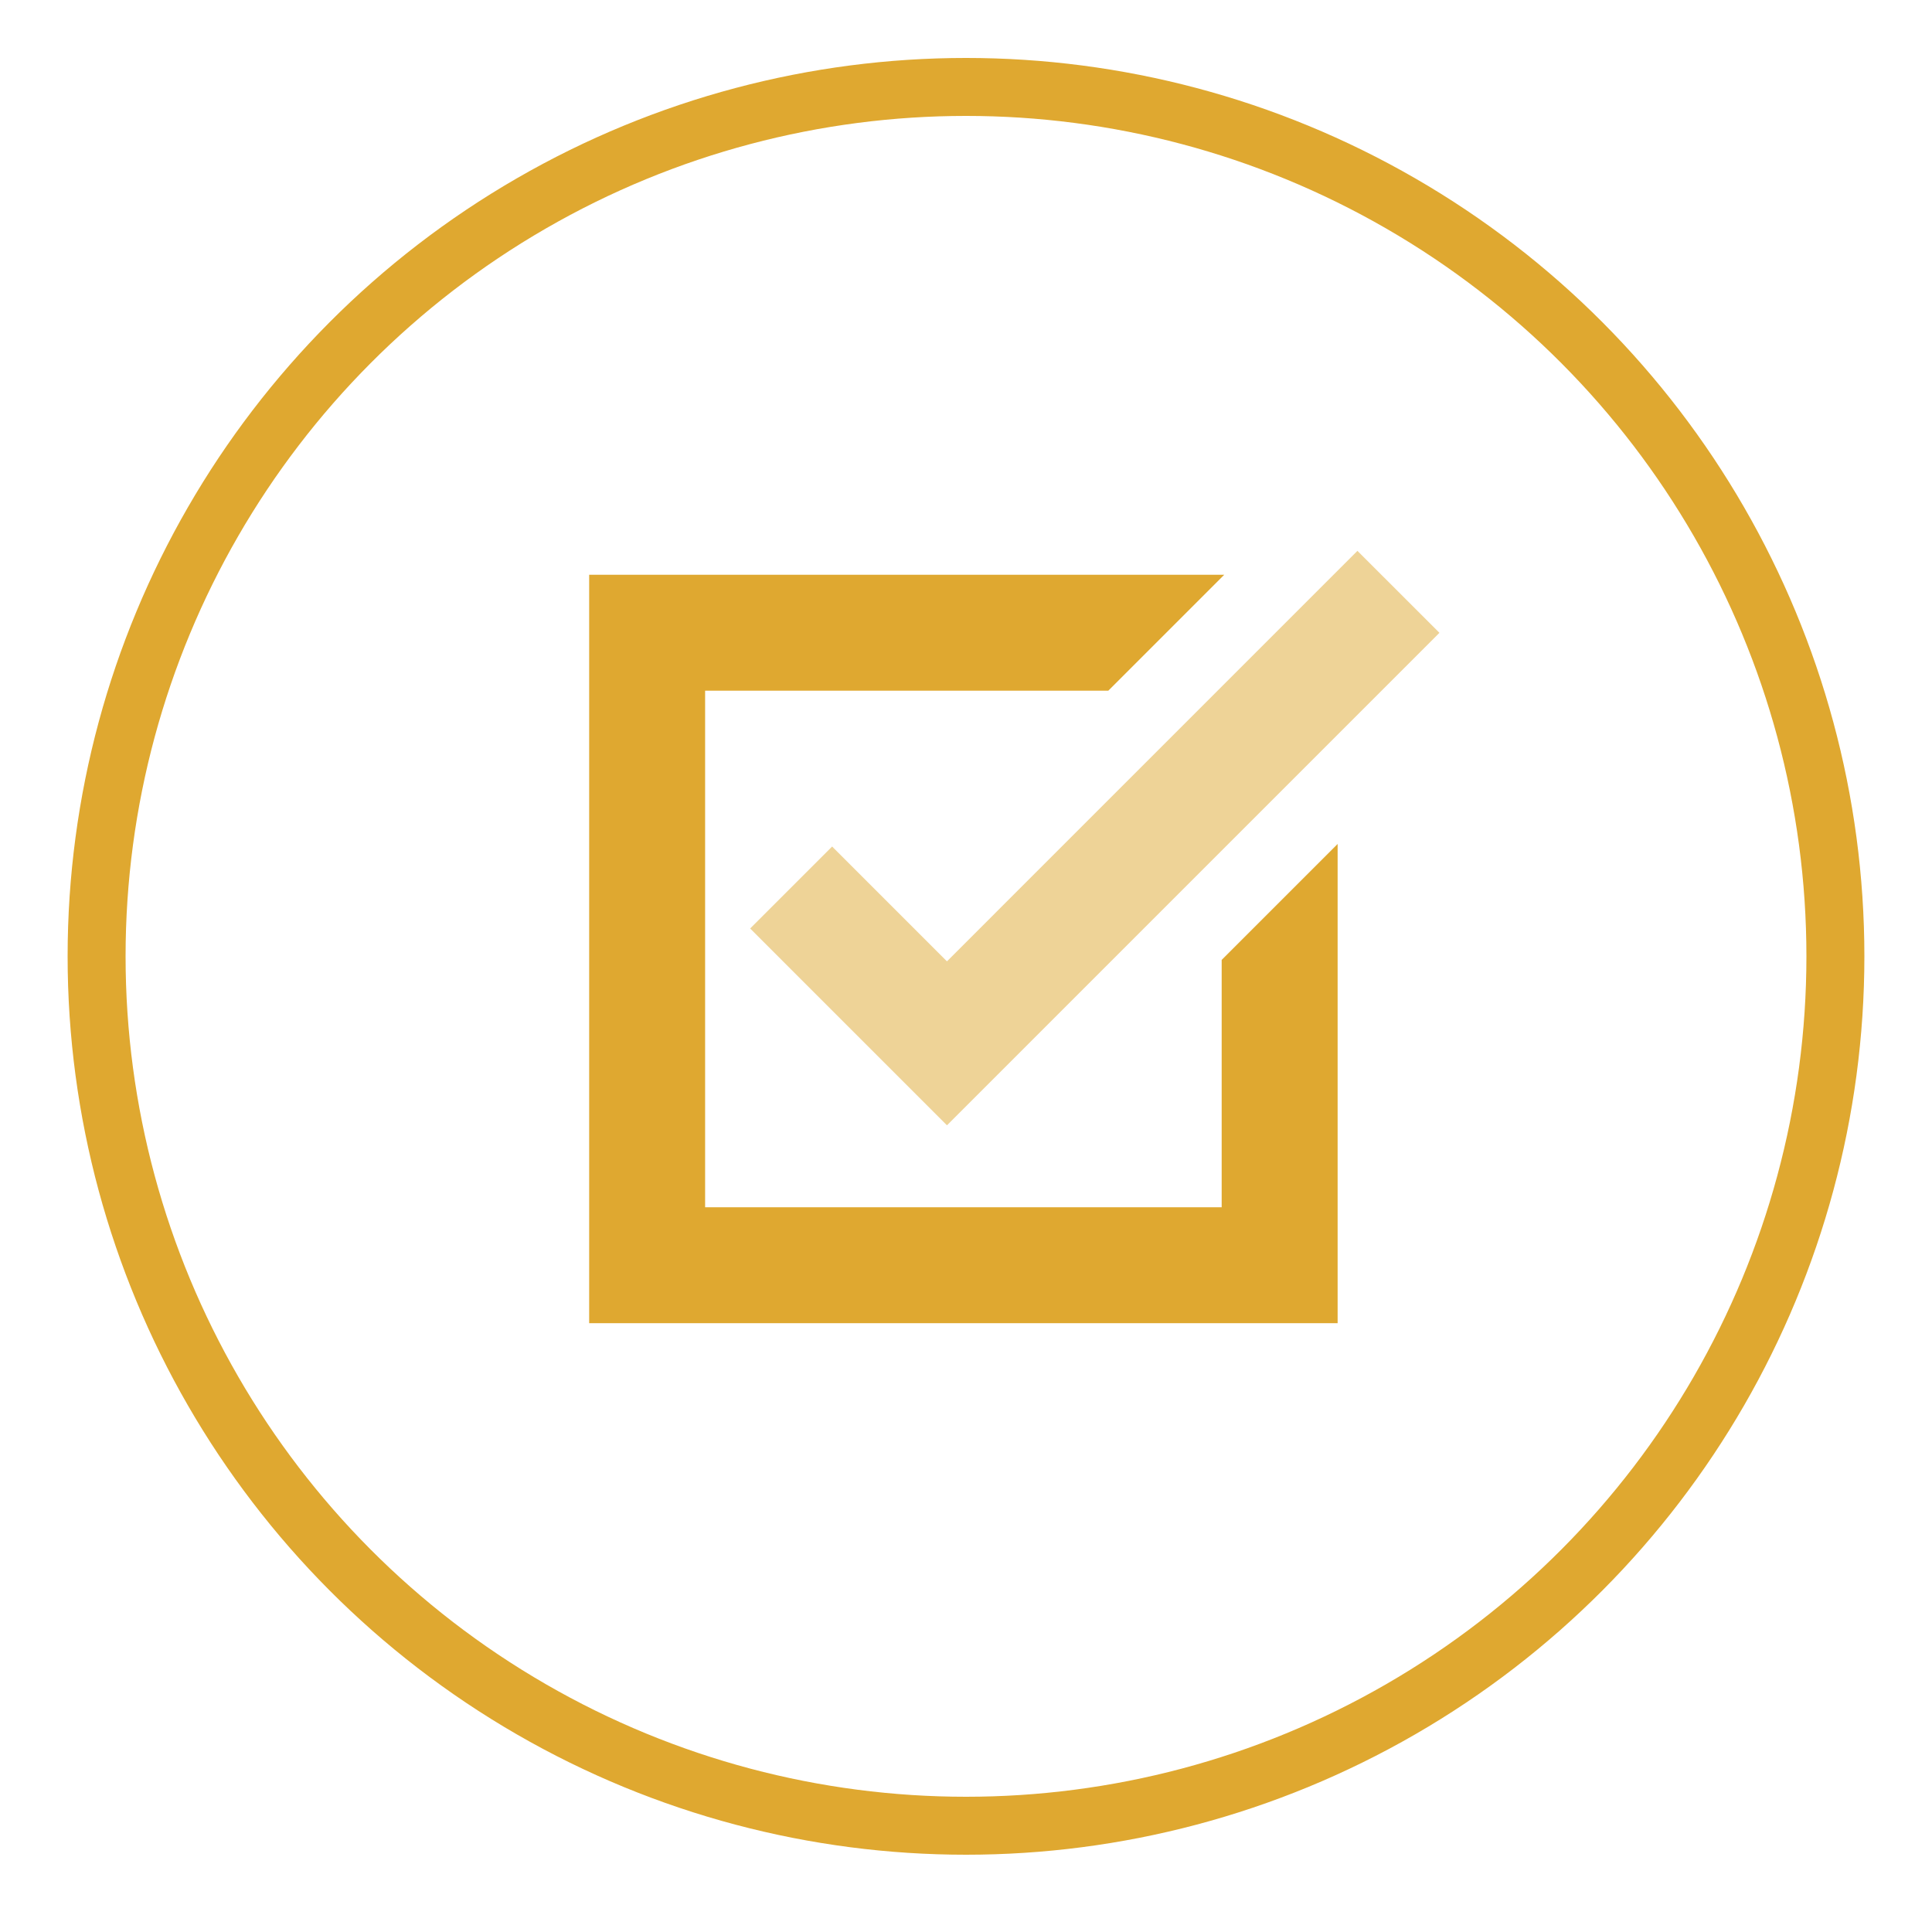
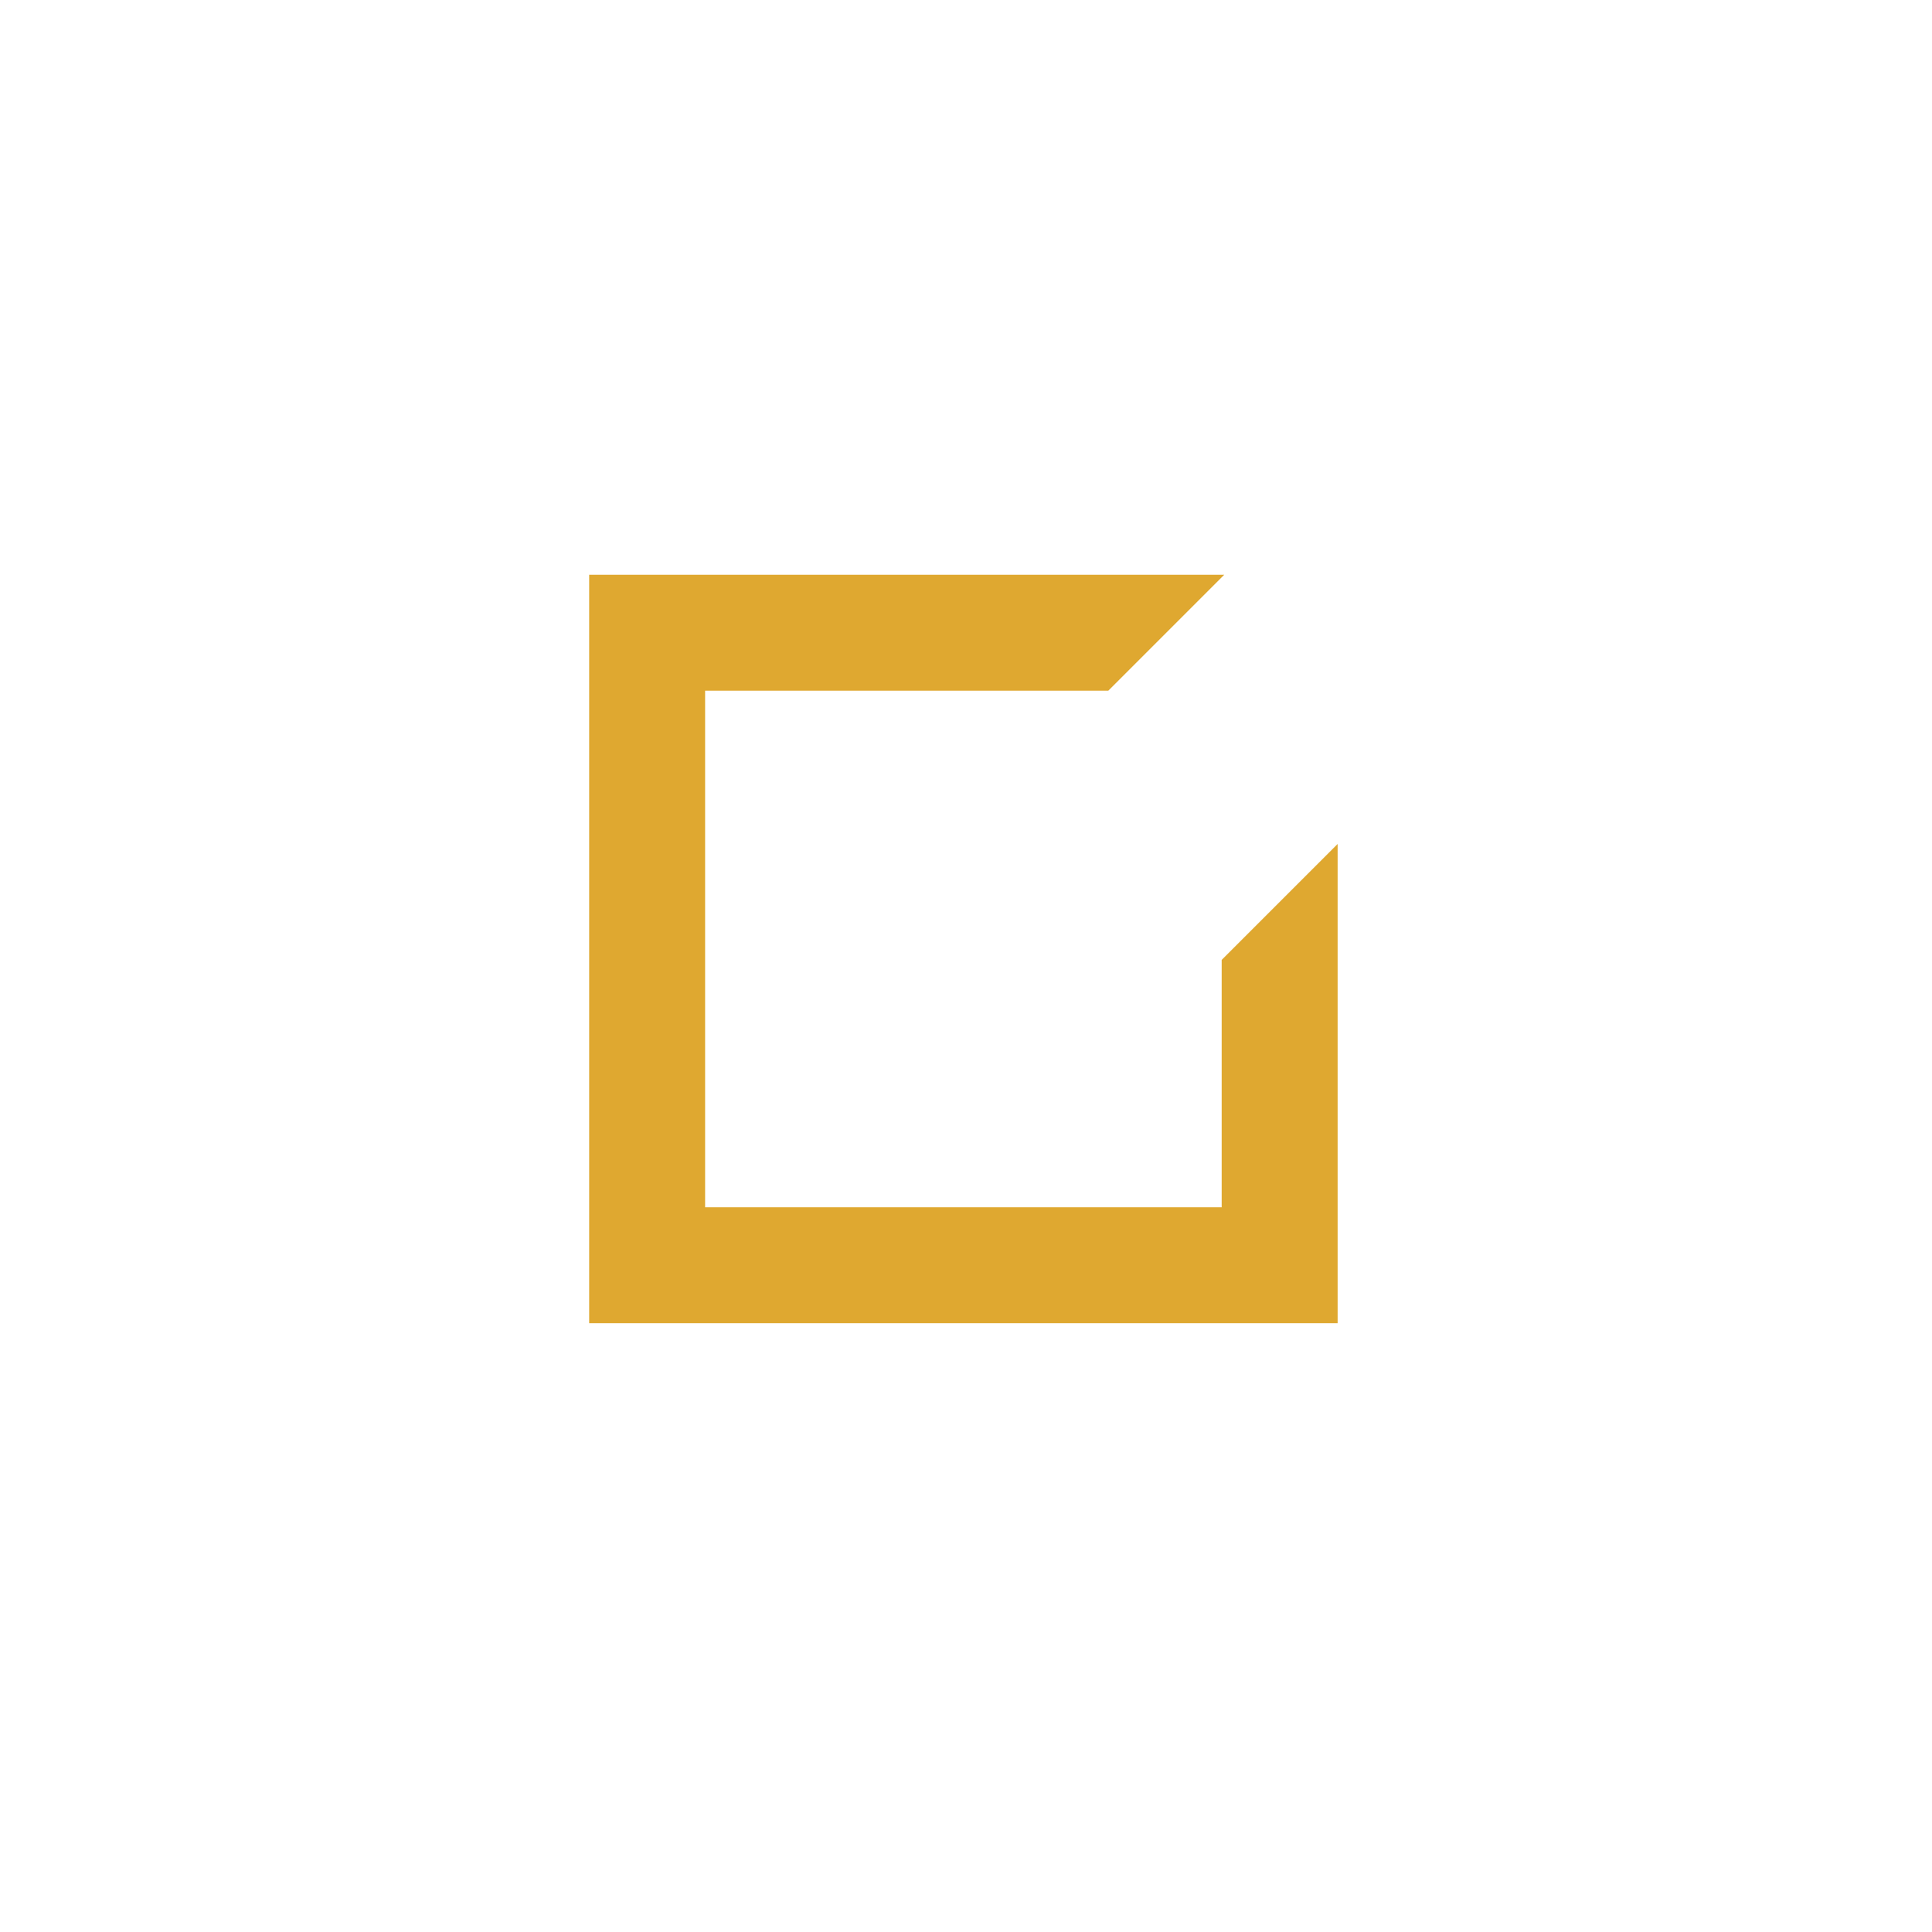
<svg xmlns="http://www.w3.org/2000/svg" width="100%" height="100%" viewBox="0 0 200 200" version="1.1" xml:space="preserve" style="fill-rule:evenodd;clip-rule:evenodd;stroke-miterlimit:5;">
  <g transform="matrix(1,0,0,1,5,-3)">
    <g>
      <path d="M121.467,127.975L67.993,127.975L67.993,74.5L109.73,74.5L121.732,62.498L55.99,62.498L55.99,139.977L133.471,139.977L133.471,90.366L121.467,102.368L121.467,127.975Z" style="fill:rgb(223,168,48);fill-rule:nonzero;" />
-       <path d="M81.142,90.631L72.655,99.117L93.029,119.492L144.01,68.51L135.521,60.023L93.029,102.518L81.142,90.631Z" style="fill:rgb(223,168,48);fill-opacity:0.5;fill-rule:nonzero;" />
    </g>
  </g>
-   <circle cx="100" cy="99" r="90" style="fill:none;stroke:rgb(223,168,48);stroke-width:6px;" />
</svg>